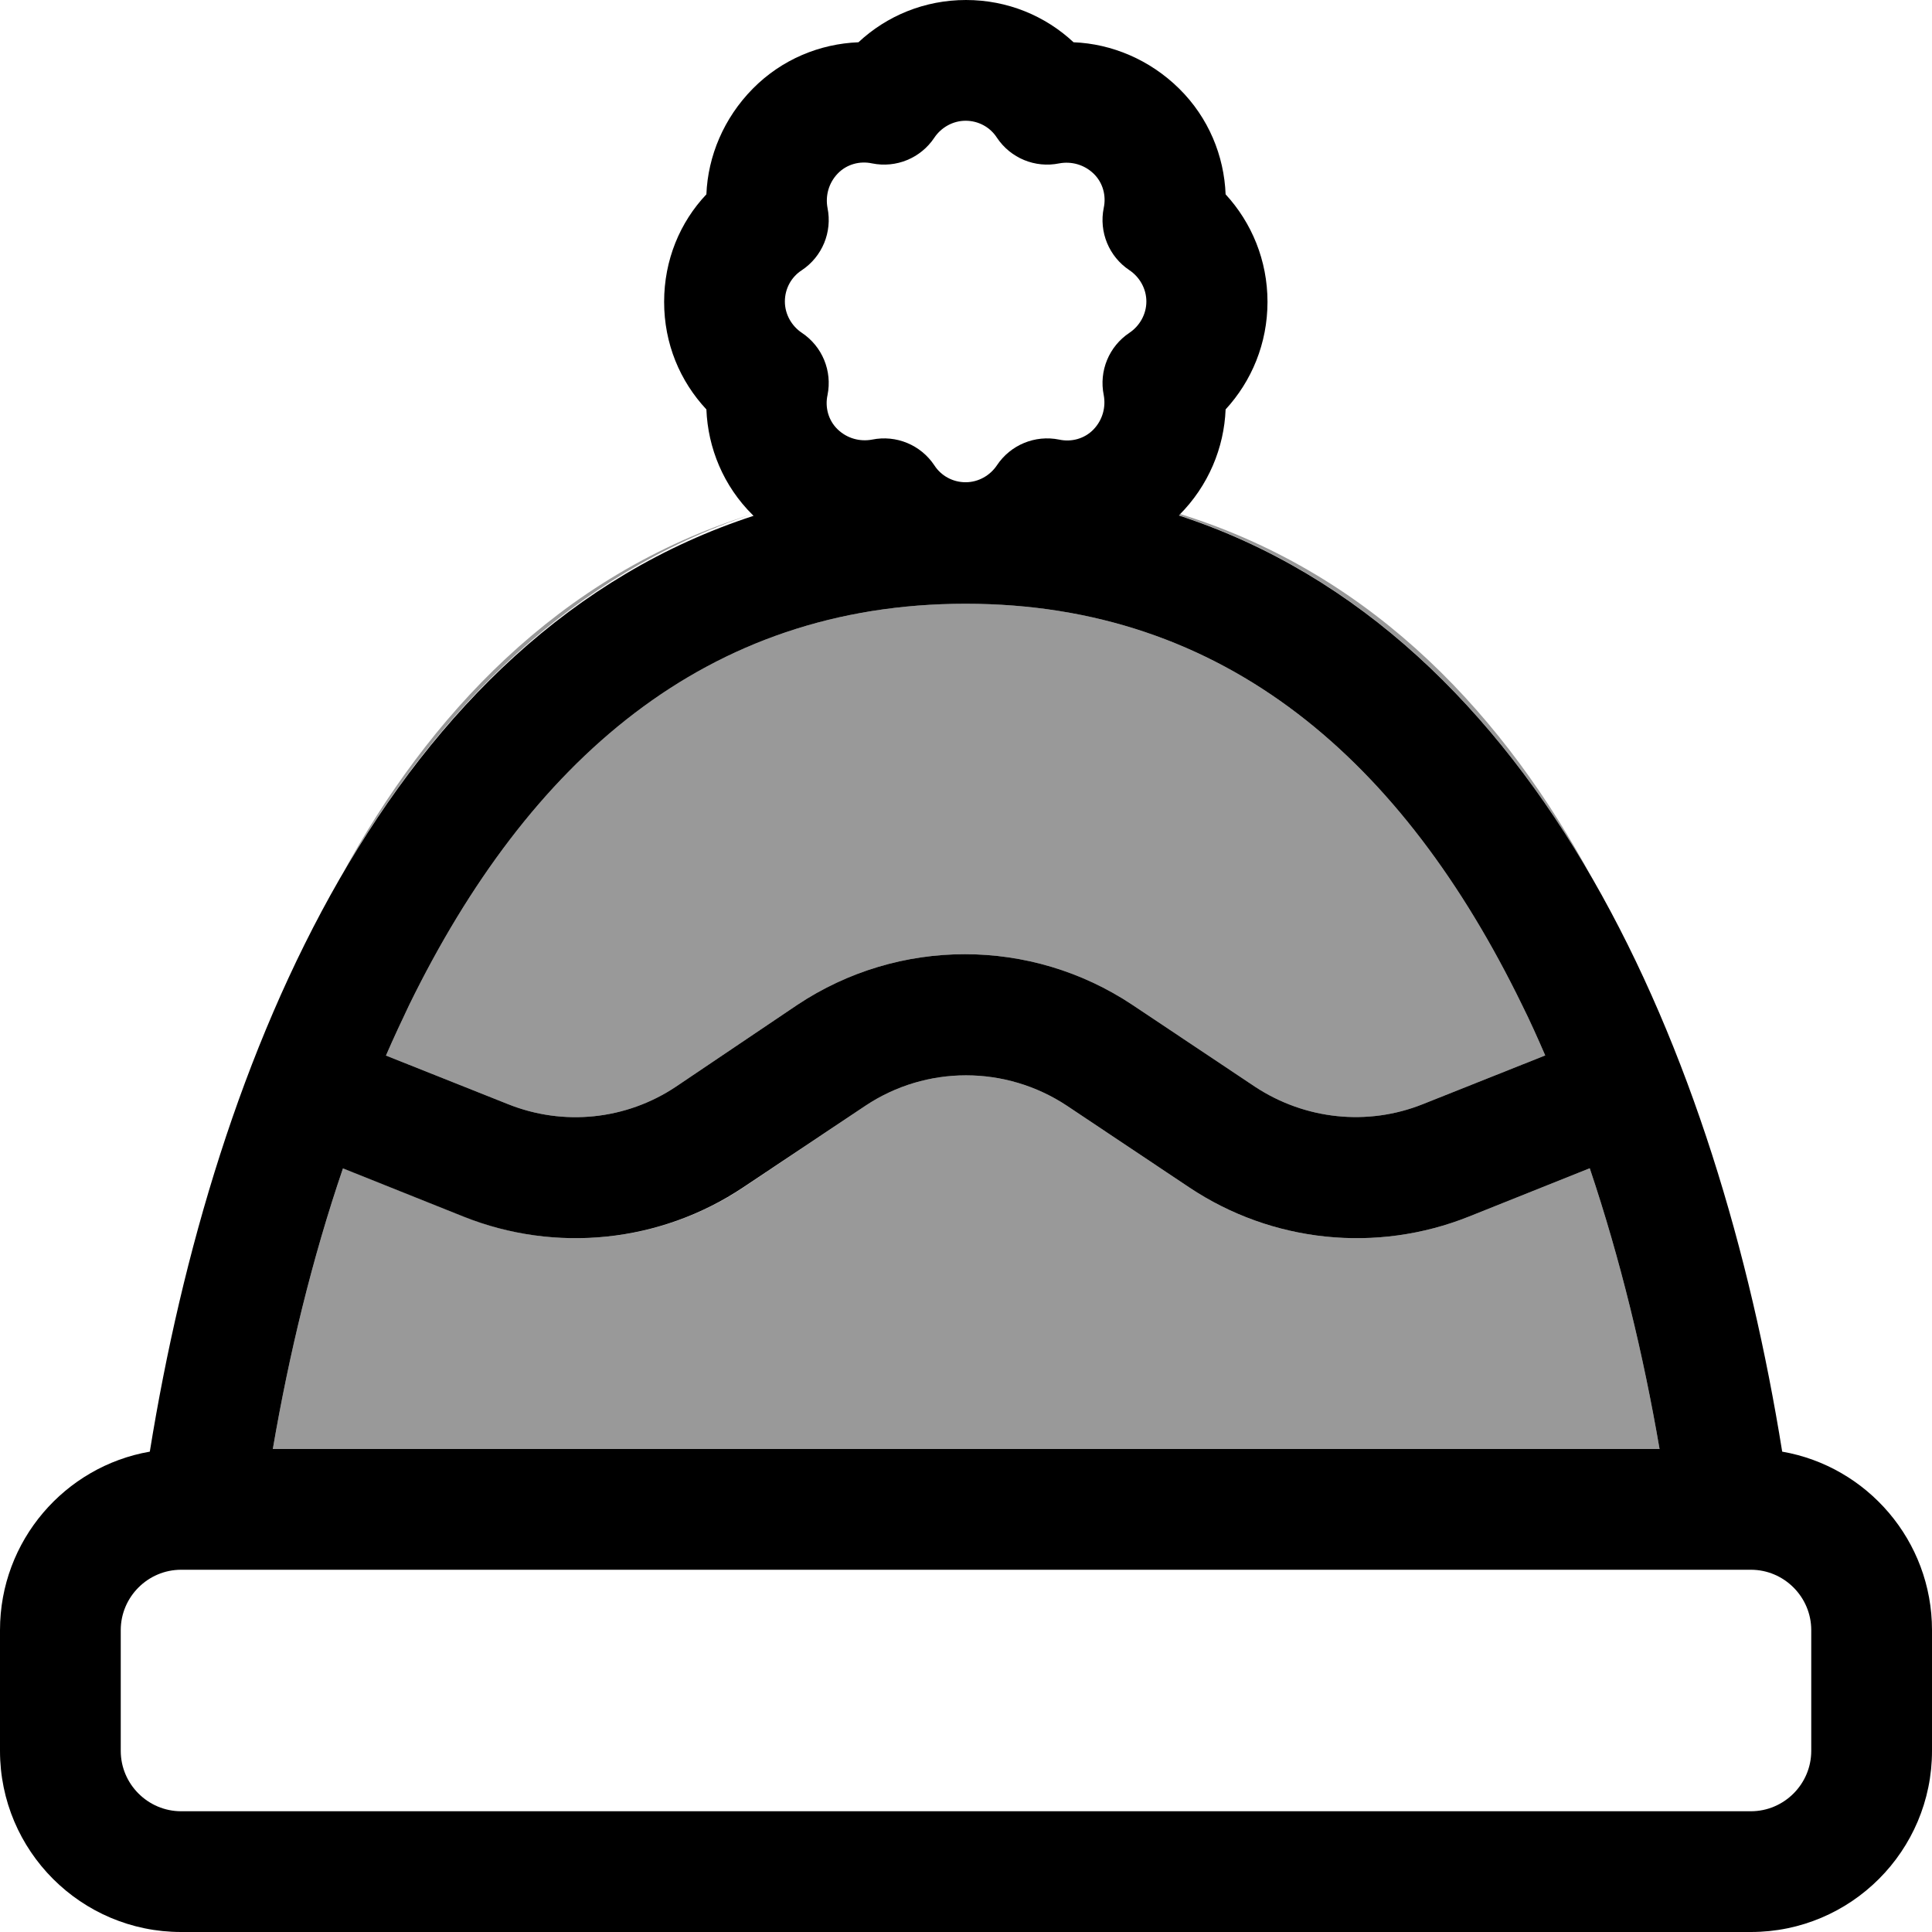
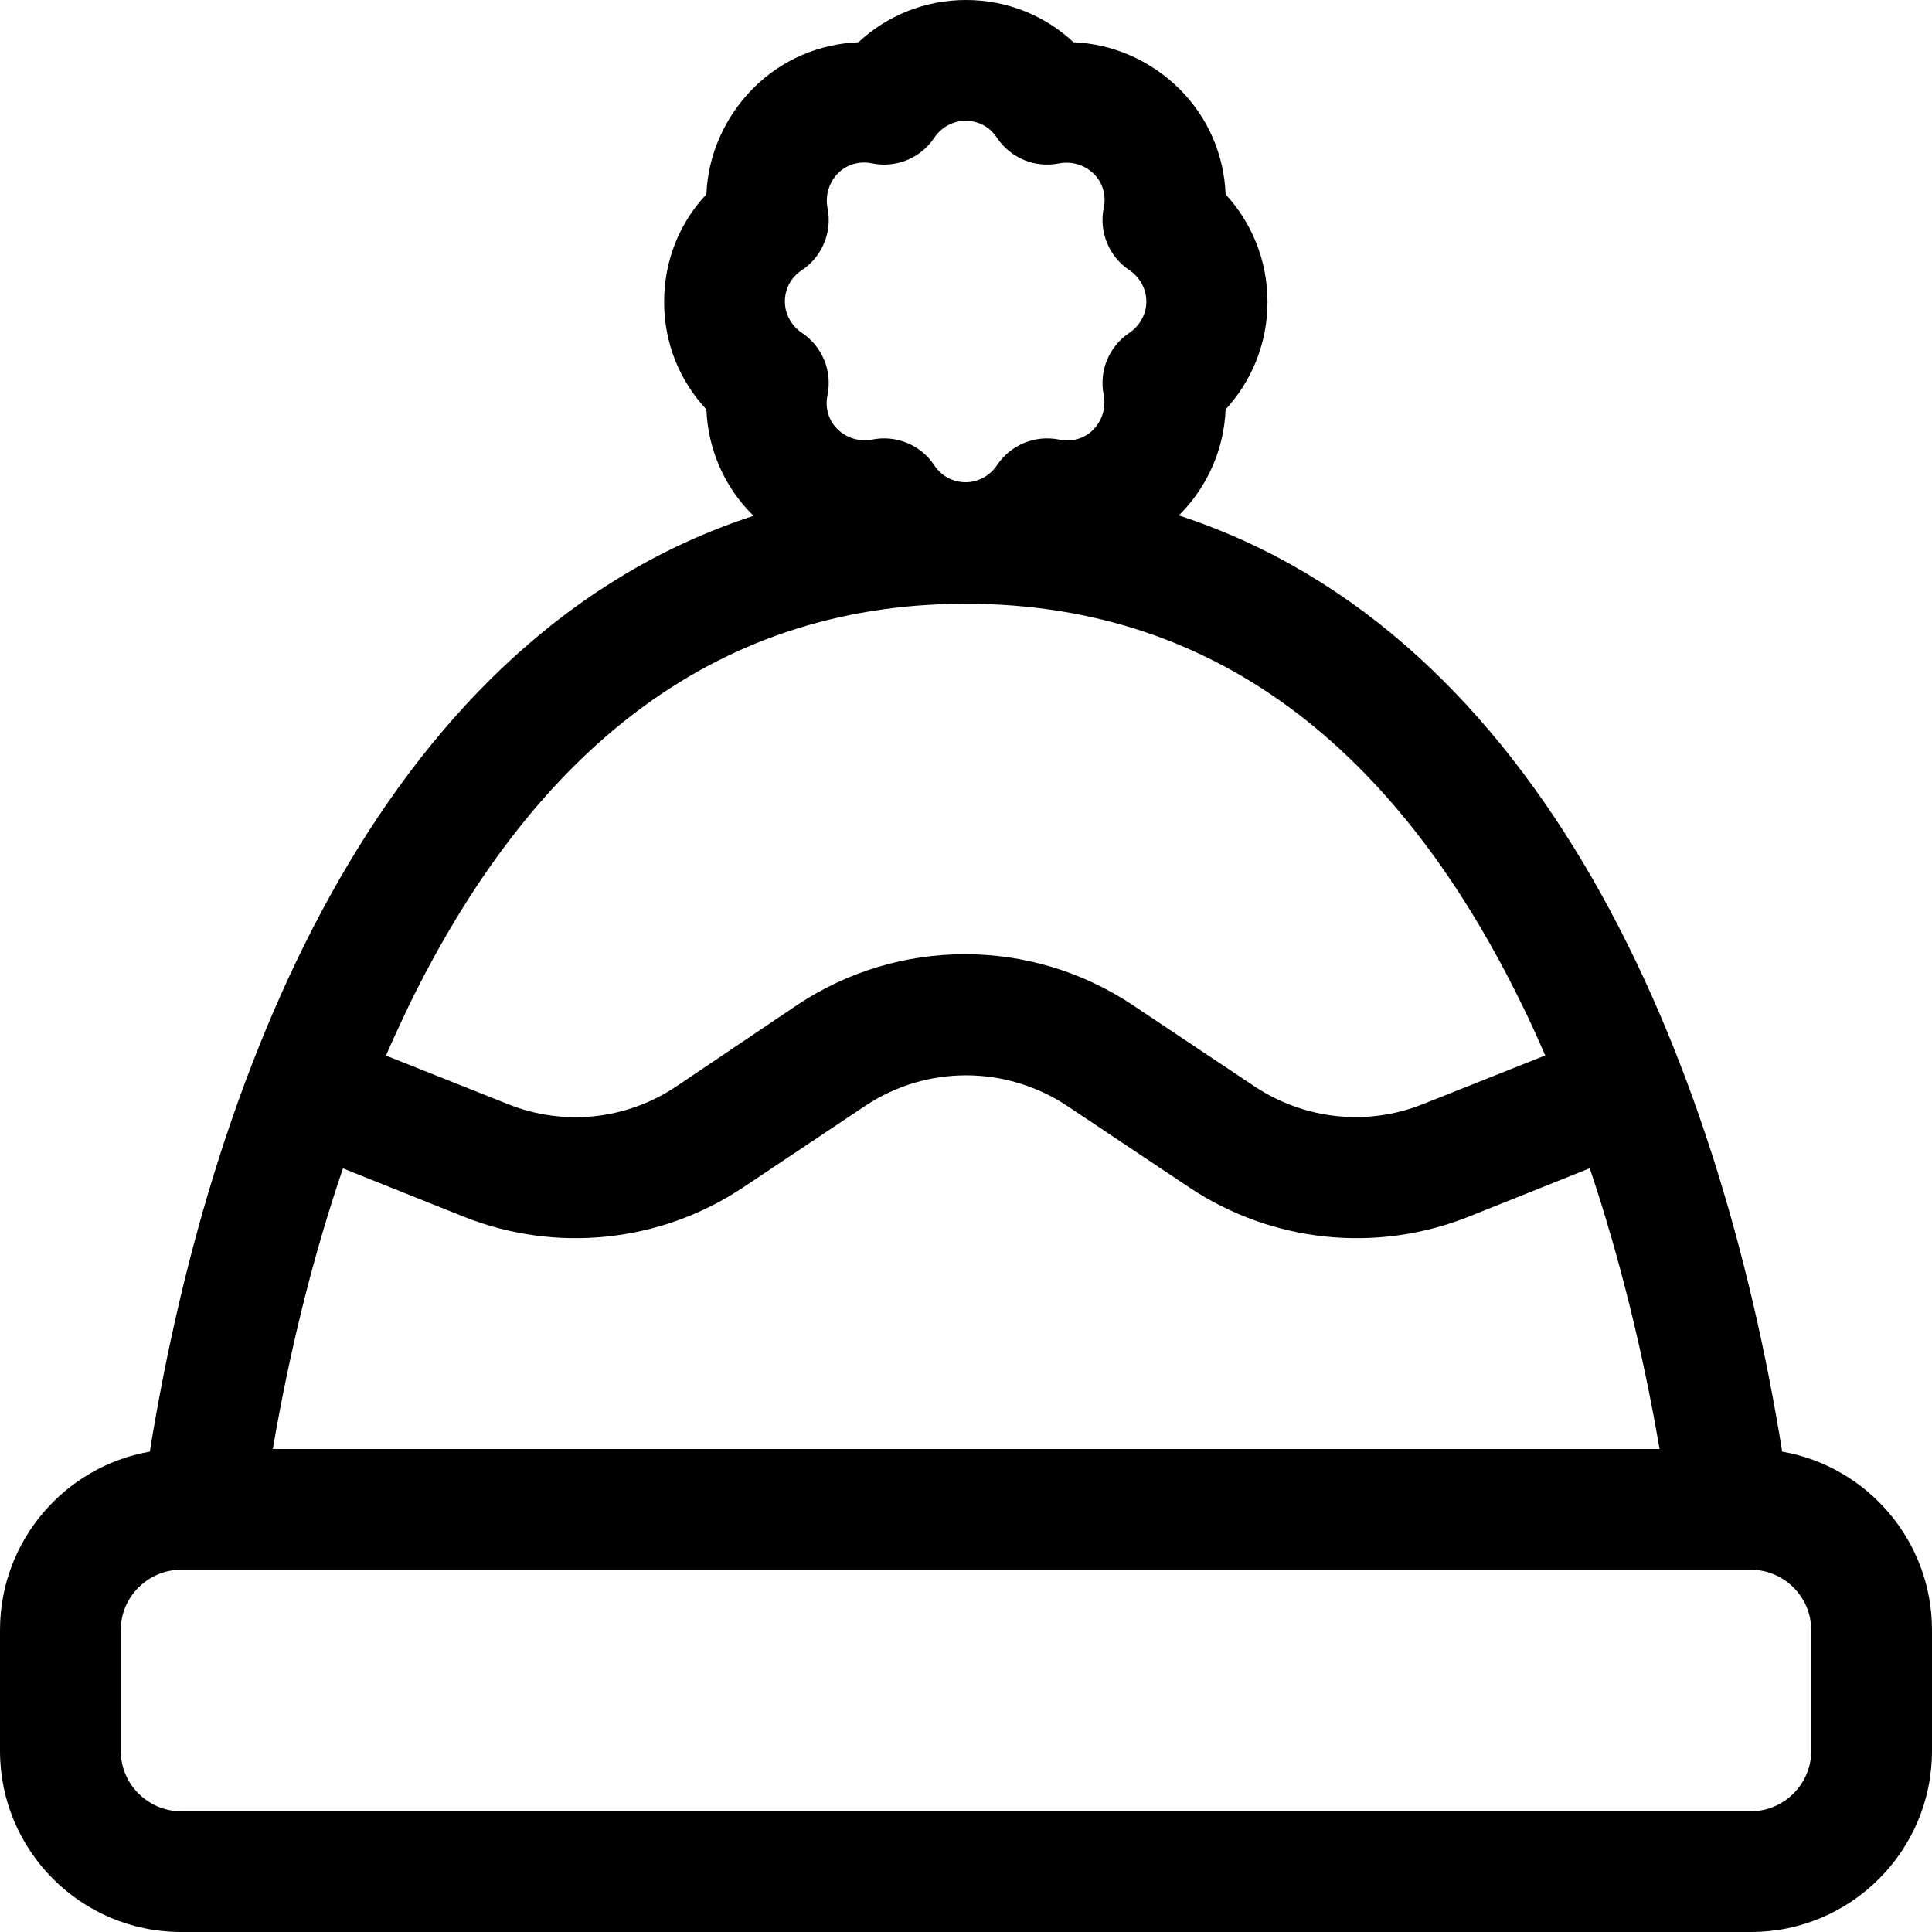
<svg xmlns="http://www.w3.org/2000/svg" viewBox="0 0 512 512">
-   <path opacity=".4" fill="currentColor" d="M72.3 384c4.3-25.1 10.4-50.4 18.6-74.4l32 12.8c24.5 9.8 52.2 6.9 74.1-7.7L229.4 293c16.1-10.7 37.1-10.7 53.3 0l32.5 21.7c21.9 14.6 49.6 17.5 74.1 7.7l32-12.8c8.1 24.1 14.2 49.3 18.5 74.4L72.3 384zM90.9 231.3c25.7-44.2 61.1-79.2 108.3-95-51.7 16.2-85.8 53.9-108.3 95zm11.4 48.4c2-4.6 4.1-9.1 6.2-13.5 31.5-64.3 78.5-106.2 147.4-106.2s116 41.8 147.4 106.2c2.2 4.4 4.2 8.9 6.2 13.5l-32.4 12.9c-14.7 5.9-31.3 4.1-44.5-4.6l-32.5-21.7c-26.9-17.9-61.9-17.9-88.8 0L179.1 288c-13.2 8.8-29.8 10.5-44.5 4.6l-32.4-12.9zm210-143.1c.1-.1 .2-.3 .4-.4 52.4 16.3 86.7 54.8 109.2 96.5-25.8-44.9-61.5-80.5-109.6-96.2z" />
  <path fill="currentColor" d="M247.6 36.5c1.8-2.7 4.9-4.5 8.3-4.5s6.5 1.7 8.3 4.5c3.6 5.4 10.1 8.1 16.5 6.8 3.2-.6 6.6 .3 9.1 2.7s3.4 5.9 2.7 9.1c-1.3 6.4 1.4 12.9 6.8 16.5 2.7 1.8 4.5 4.9 4.5 8.3s-1.8 6.5-4.5 8.3c-5.4 3.6-8.1 10.1-6.8 16.5 .6 3.2-.3 6.6-2.7 9.1s-5.9 3.4-9.1 2.7c-6.4-1.3-12.9 1.4-16.5 6.8-1.8 2.7-4.9 4.5-8.3 4.5s-6.5-1.7-8.3-4.5c-3.6-5.4-10.1-8.1-16.5-6.8-3.2 .6-6.6-.3-9.1-2.7s-3.4-5.9-2.7-9.1c1.3-6.4-1.4-12.9-6.8-16.5-2.7-1.8-4.5-4.9-4.5-8.3s1.7-6.5 4.5-8.3c5.4-3.6 8.1-10.1 6.8-16.5-.6-3.2 .3-6.6 2.7-9.1s5.9-3.4 9.1-2.7c6.4 1.3 12.9-1.4 16.5-6.8zM256 0c-11 0-21 4.2-28.5 11.2-10.2 .4-20.3 4.5-28 12.3s-11.9 17.9-12.3 28C180.2 58.9 176 68.9 176 80s4.2 21 11.2 28.5c.4 10.2 4.5 20.3 12.3 28l.2 .2C103.4 168 56.7 279.5 39.7 384.7 17.2 388.6 0 408.3 0 432l0 32c0 26.5 21.5 48 48 48l416 0c26.5 0 48-21.5 48-48l0-32c0-23.7-17.2-43.4-39.7-47.3-16.9-105.2-63.7-216.7-159.9-248.1 .1 0 .1-.1 .1-.1 7.8-7.8 11.9-17.9 12.3-28 6.9-7.5 11.1-17.5 11.1-28.5s-4.2-21-11.1-28.5c-.4-10.2-4.5-20.3-12.3-28s-17.9-11.9-28-12.3C277 4.2 267 0 256 0zM90.8 309.6l32 12.8c24.5 9.8 52.2 6.9 74.1-7.7L229.4 293c16.1-10.7 37.1-10.7 53.3 0l32.5 21.7c21.9 14.6 49.6 17.5 74.1 7.7l32-12.8c8.1 24.1 14.2 49.3 18.5 74.4L72.3 384c4.3-25.1 10.4-50.4 18.6-74.4zm11.5-29.9c2-4.6 4.1-9.1 6.2-13.5 31.5-64.3 78.5-106.2 147.4-106.2s116 41.8 147.4 106.2c2.2 4.4 4.2 8.9 6.2 13.5l-32.4 12.9c-14.7 5.9-31.3 4.1-44.5-4.6l-32.5-21.7c-26.9-17.9-61.9-17.9-88.8 0L179.1 288c-13.2 8.8-29.8 10.5-44.5 4.6l-32.4-12.9zM48 480c-8.8 0-16-7.2-16-16l0-32c0-8.8 7.2-16 16-16l416 0c8.8 0 16 7.2 16 16l0 32c0 8.8-7.2 16-16 16L48 480z" />
</svg>